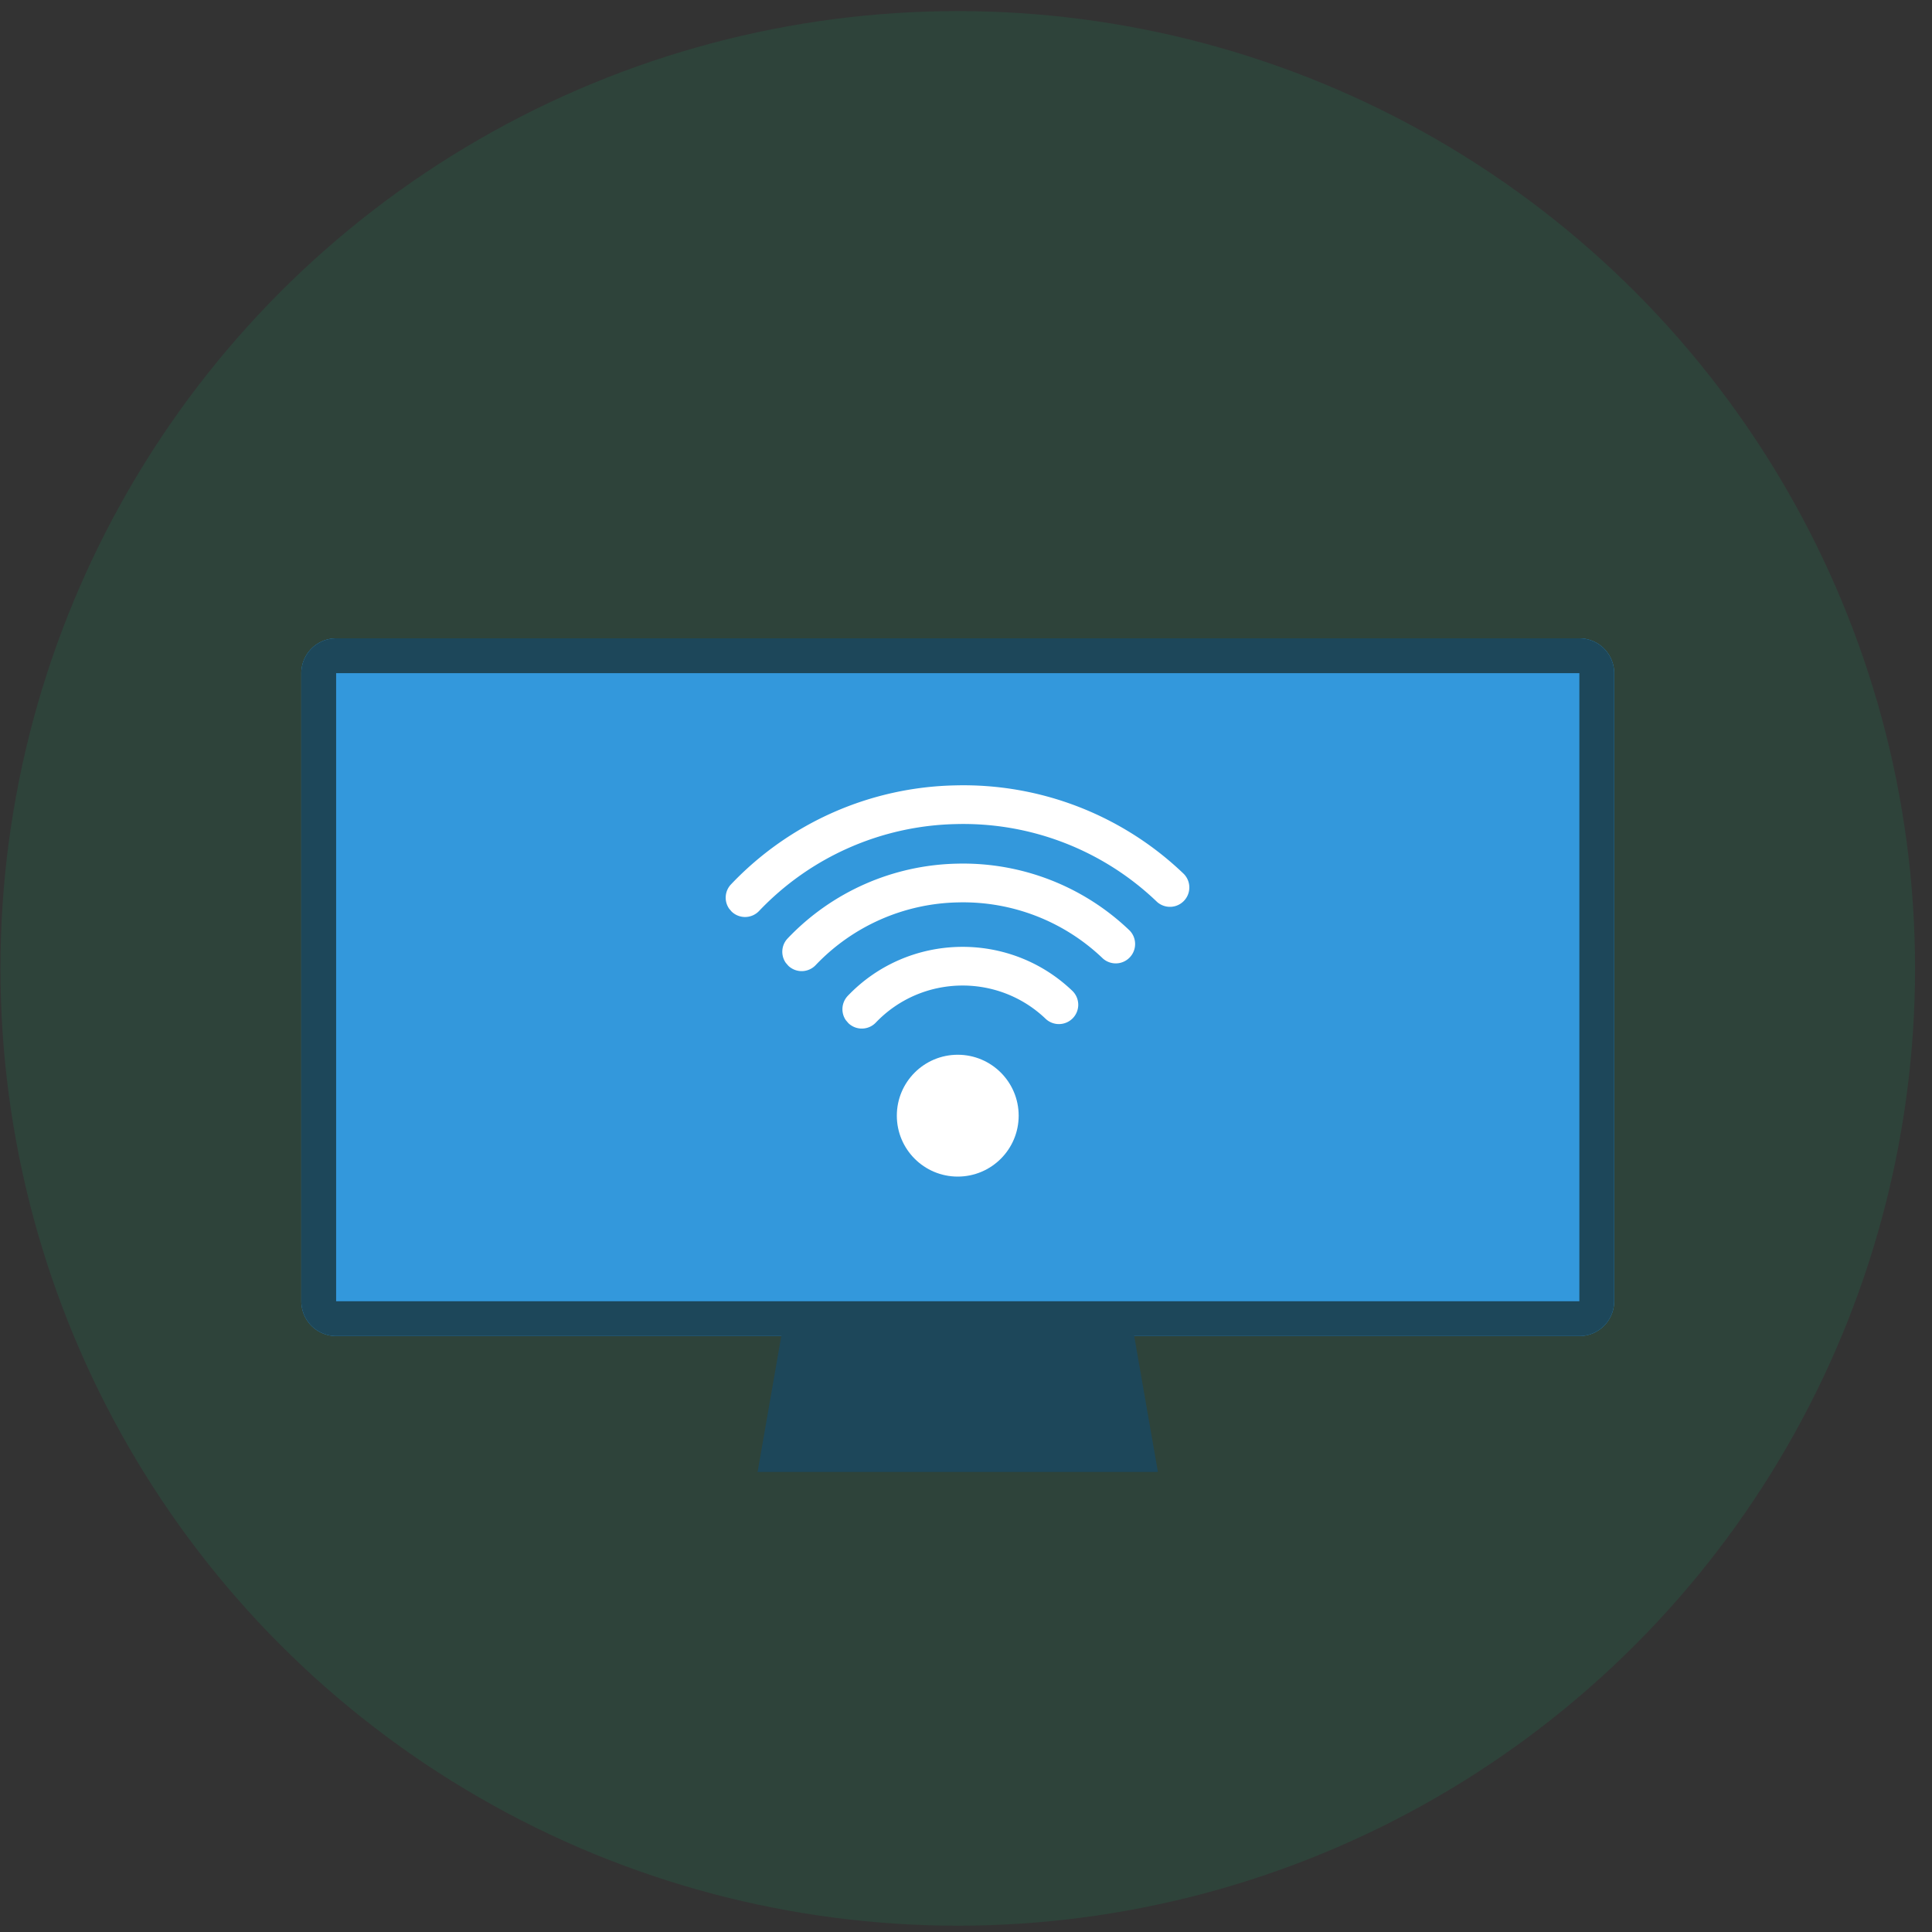
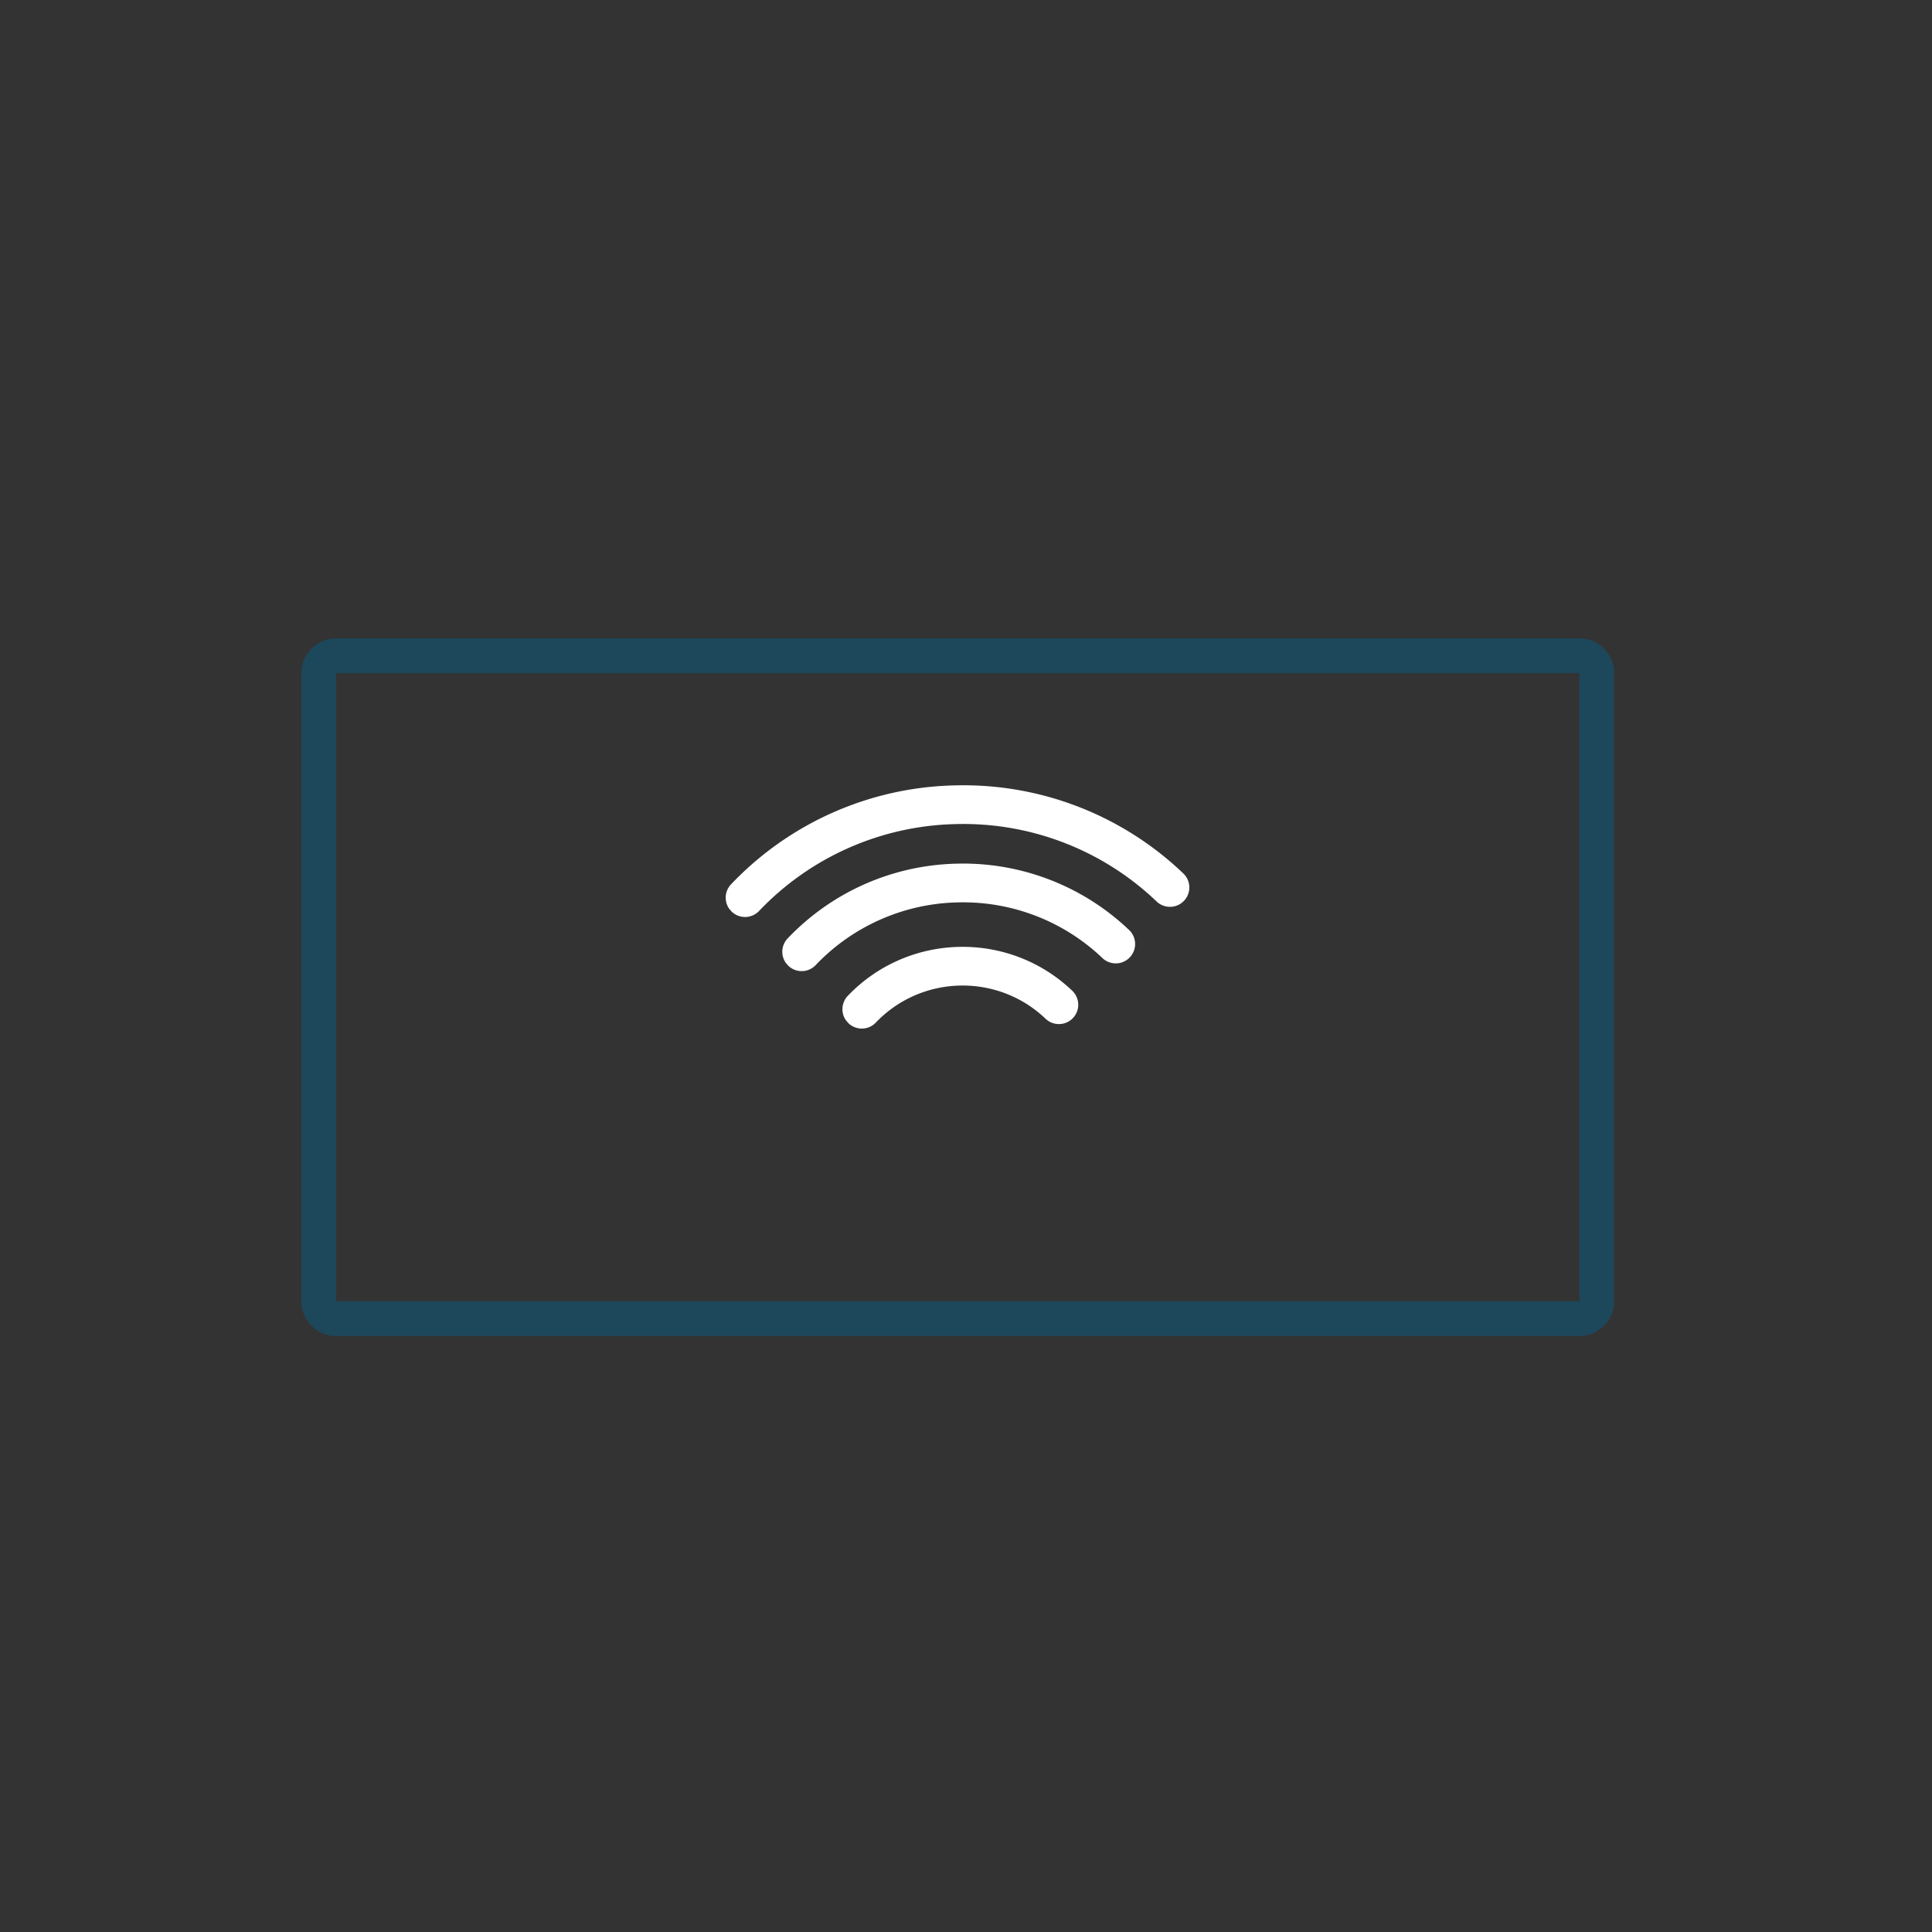
<svg xmlns="http://www.w3.org/2000/svg" xmlns:xlink="http://www.w3.org/1999/xlink" width="111" height="111">
  <rect width="100%" height="100%" fill="#333333" stroke="none" />
  <defs>
-     <path d="M37.287 18.504h36.085a2 2 0 0 1 2 2v71.428a2 2 0 0 1-2 2H37.287a2 2 0 0 1-2-2V20.504a2 2 0 0 1 2-2z" id="a" />
-   </defs>
+     </defs>
  <g transform="translate(-.303 .5)" fill="none" fill-rule="evenodd">
-     <circle fill="#00D481" opacity=".1" cx="55.329" cy="55.137" r="55" />
    <g transform="scale(-1 1) rotate(-90 0 111.547)">
      <use fill="#3398DC" xlink:href="#a" />
      <path stroke="#1D475A" stroke-width="2" d="M37.287 19.504a1 1 0 0 0-1 1v71.428a1 1 0 0 0 1 1h36.085a1 1 0 0 0 1-1V20.504a1 1 0 0 0-1-1H37.287z" />
    </g>
    <path d="M42.305 50.307a18.269 18.269 0 0 1 12.884-5.684 18.272 18.272 0 0 1 13.13 5.089 1.113 1.113 0 0 1-1.536 1.609 16.063 16.063 0 0 0-11.543-4.475 16.072 16.072 0 0 0-11.328 4.995 1.11 1.11 0 0 1-1.572.035l-.147-.172a1.108 1.108 0 0 1 .112-1.397zm3.253 3.107a13.817 13.817 0 0 1 9.735-4.294 13.812 13.812 0 0 1 9.917 3.847 1.113 1.113 0 0 1-1.535 1.609 11.596 11.596 0 0 0-8.331-3.23 11.595 11.595 0 0 0-8.18 3.605 1.109 1.109 0 0 1-1.57.035l-.146-.17a1.108 1.108 0 0 1 .11-1.402zm3.342 4.7l.148.173c.445.425 1.15.408 1.573-.035 2.627-2.751 7.002-2.848 9.752-.223a1.11 1.11 0 1 0 1.536-1.605c-3.636-3.477-9.422-3.345-12.897.29-.371.39-.406.978-.112 1.4z" fill="#FFF" />
-     <circle fill="#FFF" cx="55.329" cy="63.599" r="3.5" />
-     <path fill="#1D475A" d="M45.329 75.469L65.329 75.469 66.829 84.071 43.829 84.071z" />
  </g>
</svg>